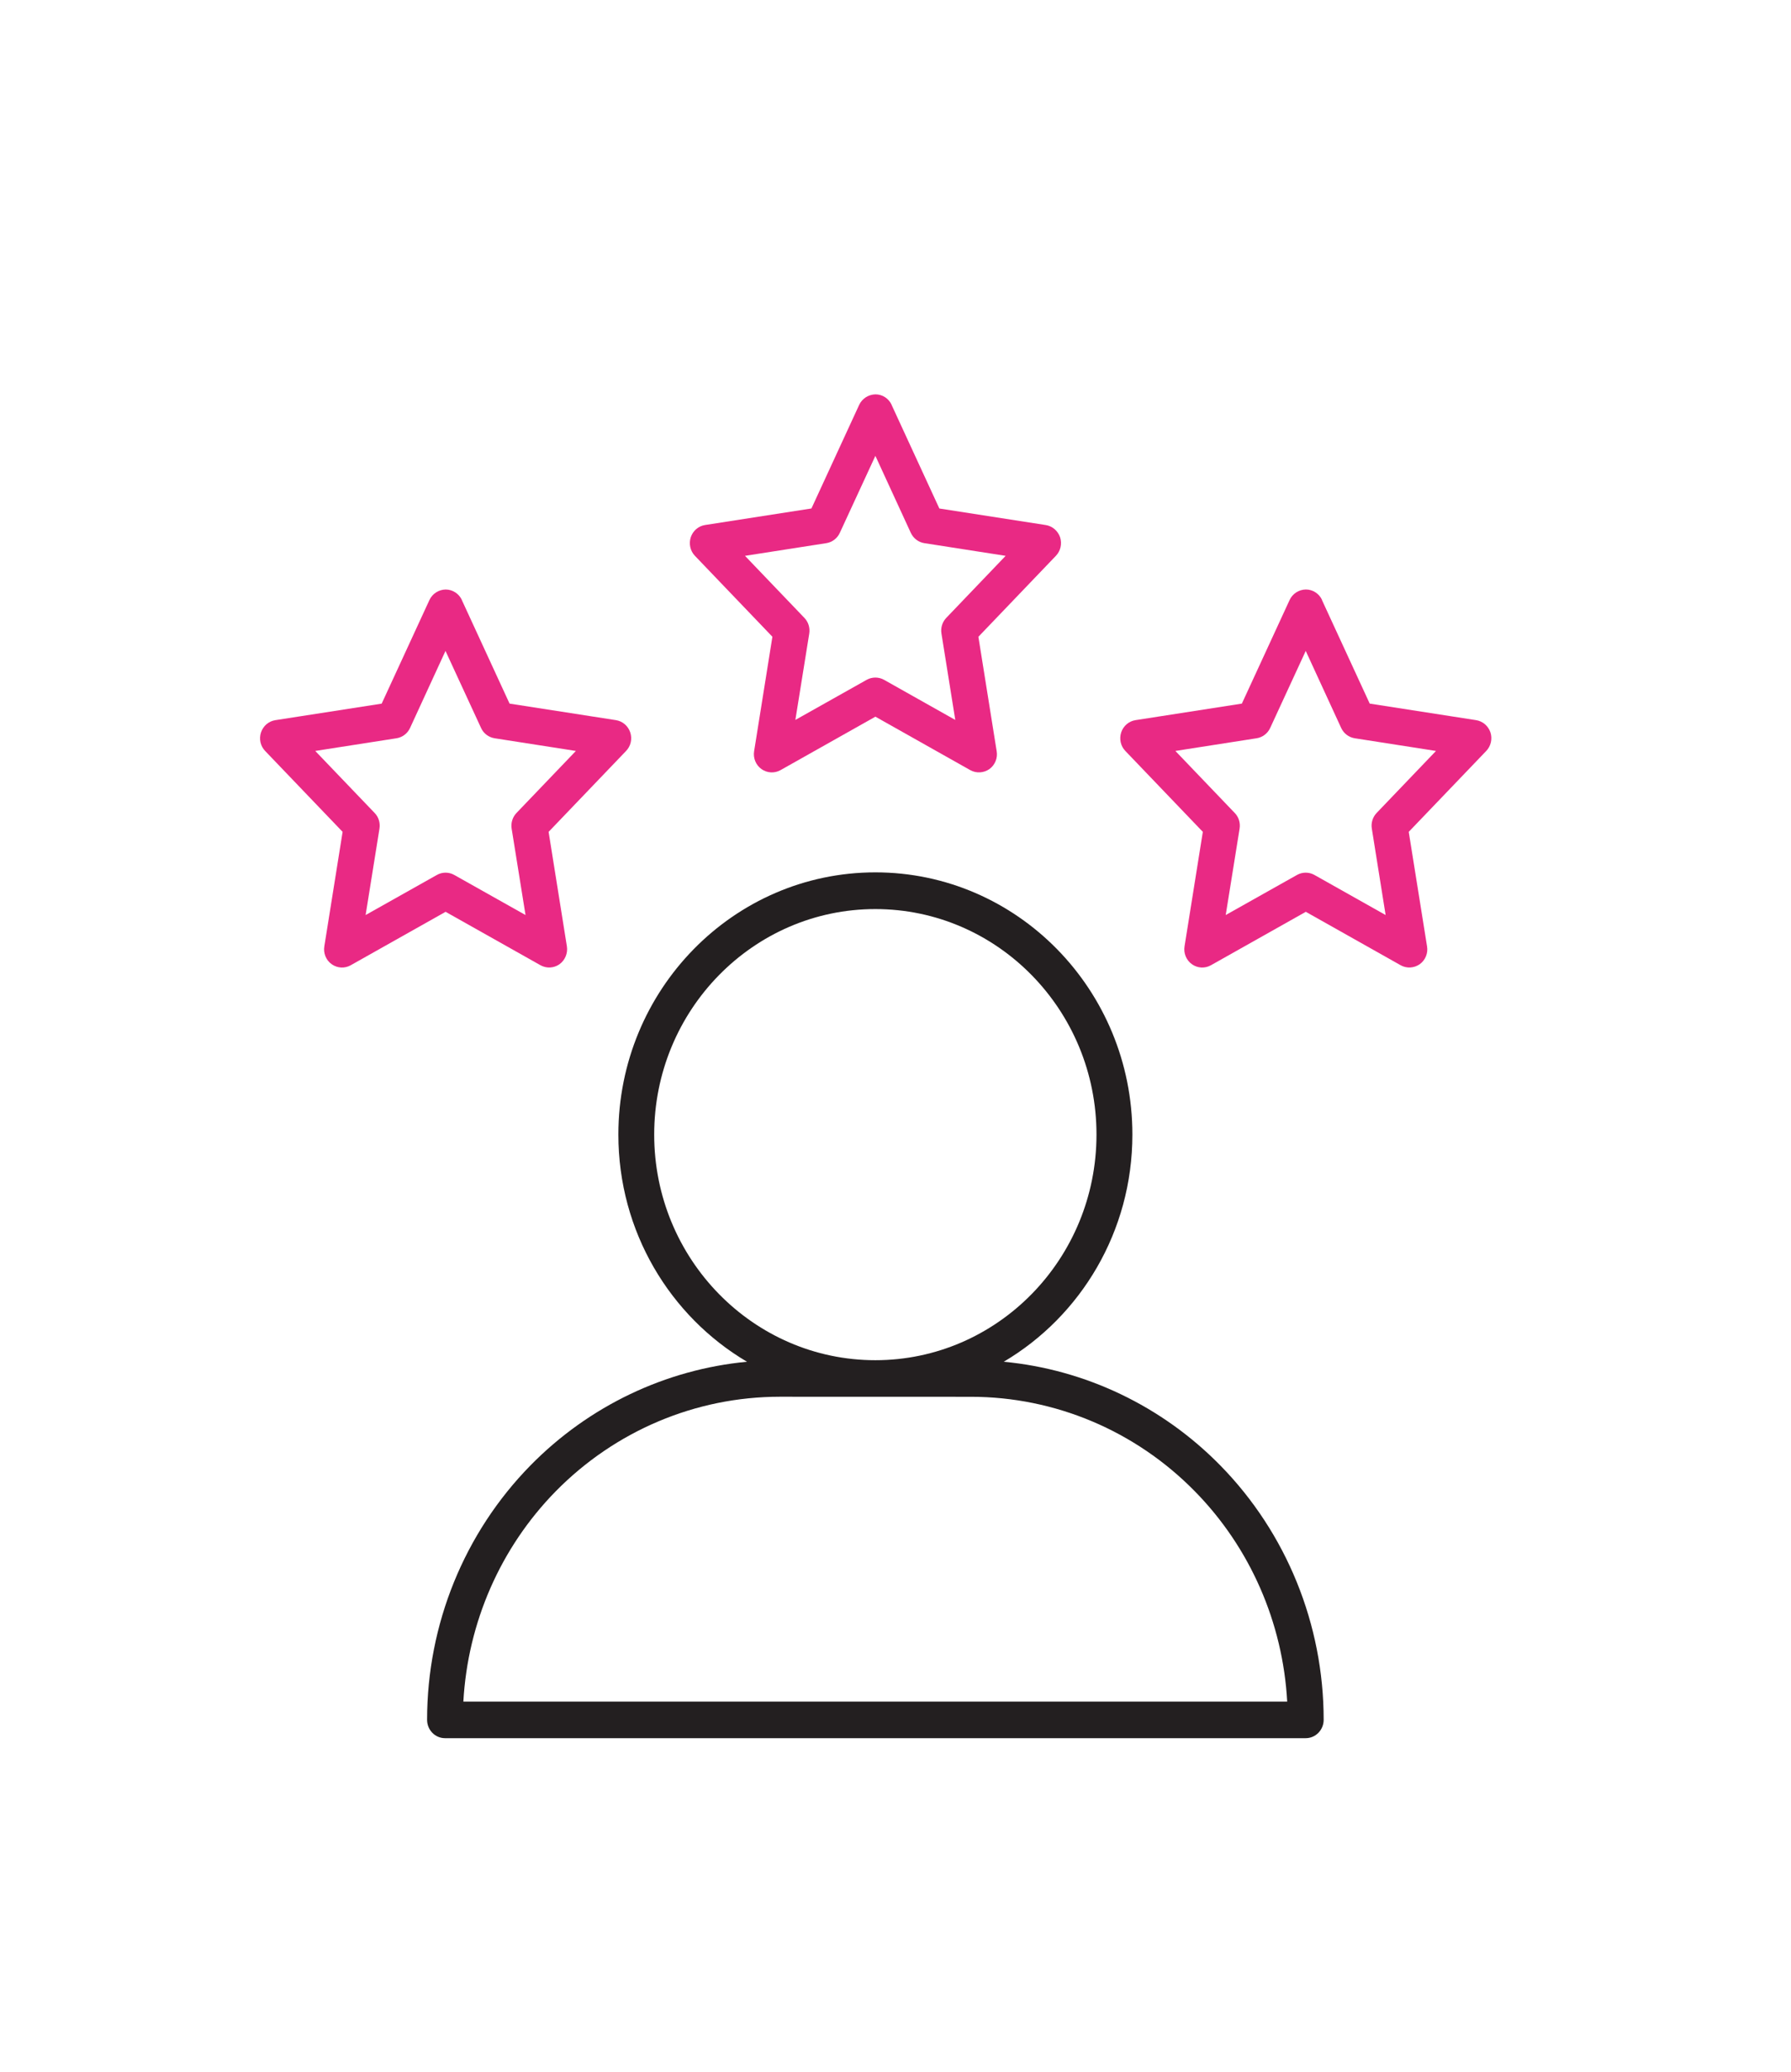
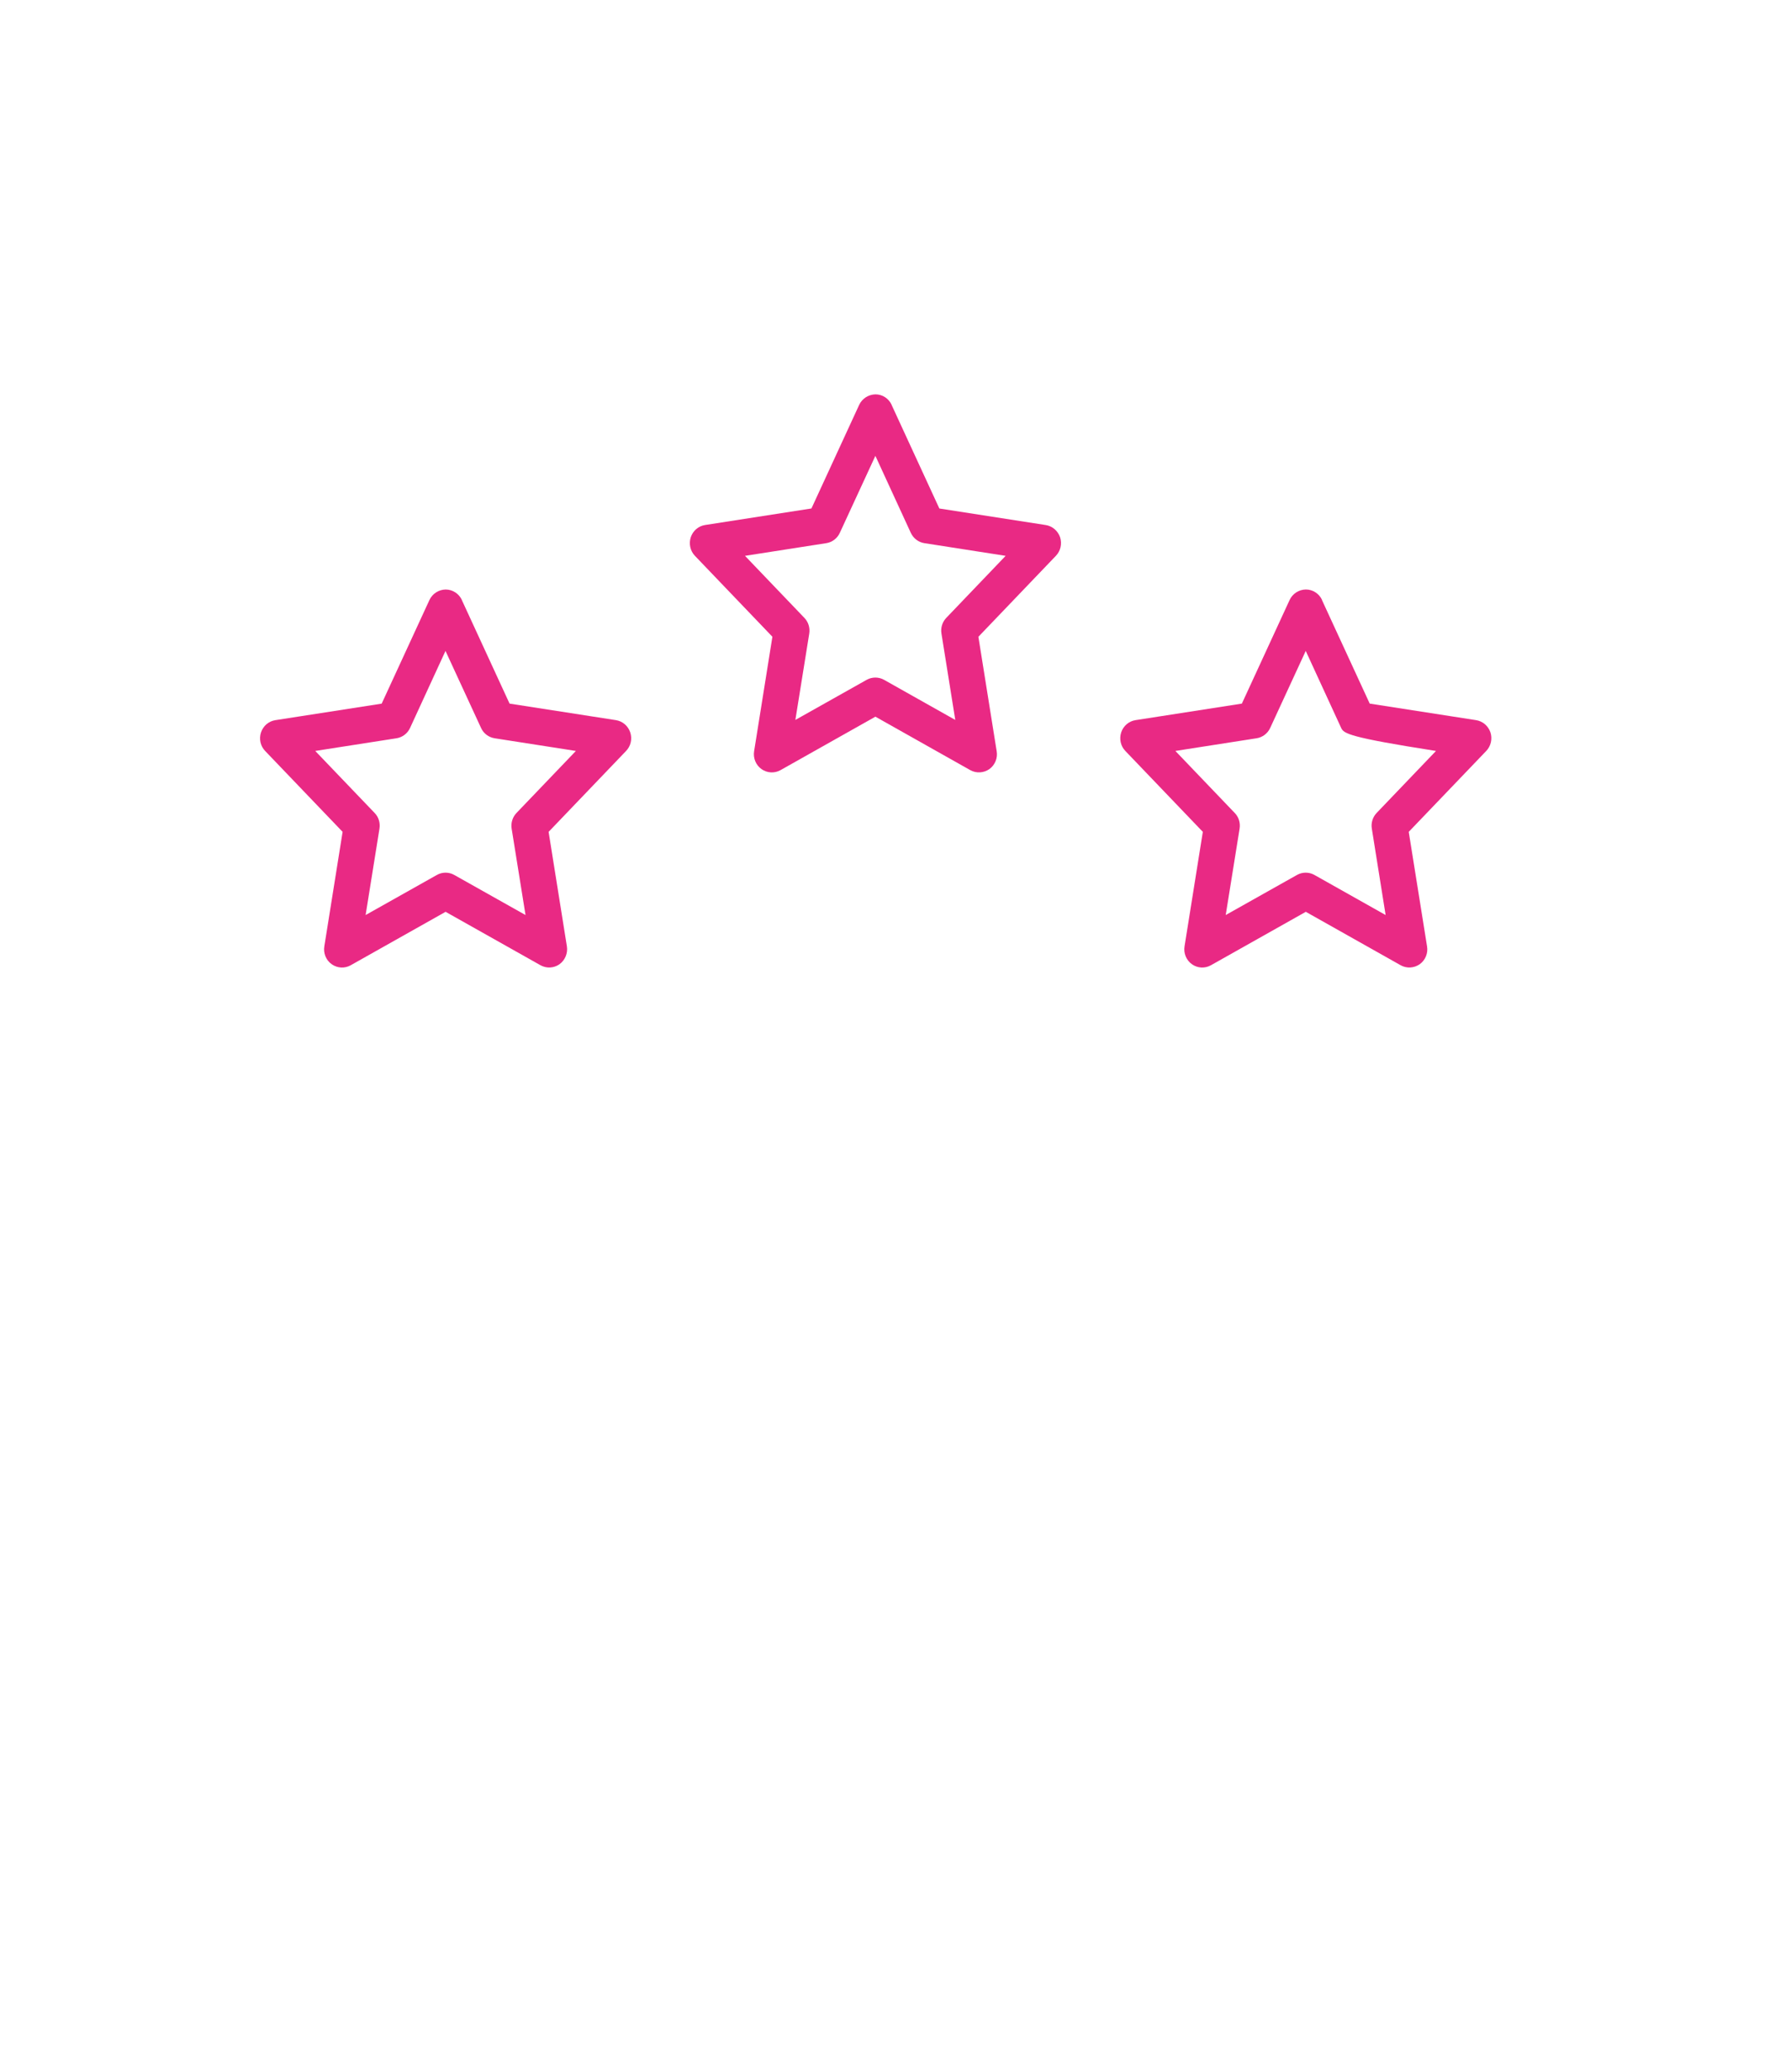
<svg xmlns="http://www.w3.org/2000/svg" width="64" height="74" viewBox="0 0 64 74" fill="none">
  <g clip-path="url(#clip0_11403_6925)">
-     <path fill-rule="evenodd" clip-rule="evenodd" d="M31.861 14.463L33.567 18.163L37.369 18.754C37.606 18.791 37.802 18.96 37.882 19.191C37.957 19.424 37.899 19.681 37.73 19.855L34.962 22.745L35.615 26.831C35.658 27.078 35.555 27.326 35.355 27.471C35.152 27.612 34.889 27.628 34.673 27.509L31.282 25.599L27.89 27.509C27.674 27.629 27.412 27.613 27.211 27.471C27.01 27.328 26.907 27.078 26.948 26.831L27.601 22.744L24.833 19.854C24.665 19.68 24.609 19.423 24.684 19.19C24.761 18.959 24.957 18.79 25.194 18.753L28.996 18.162L30.702 14.462C30.808 14.234 31.036 14.091 31.284 14.086C31.532 14.086 31.758 14.232 31.863 14.462H31.861V14.463ZM31.283 16.278L30.009 19.035C29.919 19.231 29.736 19.369 29.527 19.401L26.622 19.854L28.743 22.069C28.885 22.214 28.95 22.424 28.918 22.629L28.422 25.715L30.971 24.282C31.163 24.175 31.398 24.175 31.59 24.282L34.136 25.715L33.642 22.629C33.608 22.424 33.675 22.215 33.815 22.069L35.936 19.854L33.031 19.401C32.822 19.369 32.641 19.232 32.548 19.035L31.279 16.278H31.282H31.283ZM47.239 21.432L48.946 25.132L52.747 25.723C52.984 25.76 53.181 25.929 53.26 26.16C53.335 26.393 53.277 26.65 53.109 26.824L50.34 29.713L50.994 33.801C51.037 34.047 50.934 34.296 50.733 34.441C50.53 34.582 50.267 34.597 50.052 34.478L46.662 32.569L43.271 34.478C43.055 34.599 42.792 34.583 42.592 34.441C42.391 34.298 42.288 34.047 42.329 33.801L42.982 29.713L40.214 26.824C40.045 26.65 39.989 26.393 40.065 26.16C40.142 25.929 40.338 25.76 40.575 25.723L44.377 25.132L46.083 21.432C46.188 21.204 46.414 21.06 46.664 21.056C46.91 21.056 47.139 21.201 47.244 21.432H47.239ZM46.661 23.247L45.388 26.004C45.298 26.199 45.114 26.337 44.905 26.37L42.001 26.823L44.121 29.037C44.266 29.183 44.328 29.393 44.296 29.597L43.8 32.684L46.349 31.251C46.541 31.144 46.776 31.144 46.968 31.251L49.514 32.684L49.021 29.597C48.987 29.393 49.053 29.184 49.194 29.037L51.314 26.823L48.41 26.37C48.2 26.337 48.019 26.201 47.927 26.004L46.658 23.247H46.66H46.661ZM16.503 21.432L18.209 25.132L22.011 25.723C22.248 25.76 22.444 25.929 22.521 26.16C22.599 26.393 22.541 26.65 22.372 26.824L19.604 29.713L20.257 33.801C20.296 34.047 20.193 34.296 19.994 34.441C19.794 34.582 19.531 34.597 19.315 34.478L15.923 32.569L12.532 34.478C12.318 34.599 12.053 34.583 11.853 34.441C11.65 34.298 11.549 34.047 11.59 33.801L12.243 29.713L9.476 26.825C9.307 26.651 9.249 26.394 9.327 26.161C9.404 25.93 9.6 25.761 9.837 25.724L13.639 25.133L15.345 21.433C15.45 21.205 15.677 21.061 15.925 21.057C16.172 21.057 16.401 21.203 16.506 21.433H16.504L16.503 21.432ZM15.921 23.247L14.652 26.004C14.562 26.199 14.379 26.337 14.17 26.37L11.265 26.823L13.386 29.037C13.53 29.183 13.593 29.393 13.56 29.597L13.065 32.684L15.614 31.251C15.806 31.144 16.038 31.144 16.23 31.251L18.779 32.684L18.283 29.597C18.251 29.393 18.316 29.184 18.458 29.037L20.579 26.823L17.674 26.37C17.465 26.337 17.281 26.201 17.191 26.004L15.918 23.247H15.92H15.921Z" fill="#E92984" />
-     <path fill-rule="evenodd" clip-rule="evenodd" d="M43.609 52.346C41.524 50.221 38.782 48.916 35.868 48.64C38.615 47.019 40.465 43.991 40.465 40.526C40.465 35.356 36.349 31.16 31.281 31.16C26.212 31.16 22.097 35.356 22.097 40.526C22.097 43.991 23.946 47.02 26.693 48.64C23.78 48.916 21.039 50.221 18.953 52.346C16.591 54.754 15.262 58.021 15.262 61.429V61.431C15.262 61.793 15.548 62.086 15.902 62.086H46.659C47.012 62.086 47.3 61.792 47.3 61.431V61.429C47.3 58.023 45.971 54.754 43.609 52.346ZM23.377 40.526C23.377 36.079 26.918 32.471 31.28 32.471C35.641 32.471 39.182 36.079 39.182 40.526C39.182 44.973 35.639 48.585 31.28 48.585C26.92 48.585 23.377 44.972 23.377 40.526ZM16.558 60.78C16.715 57.956 17.885 55.279 19.855 53.271C21.98 51.107 24.858 49.892 27.86 49.89L34.695 49.892C37.698 49.892 40.577 51.107 42.7 53.271C44.672 55.279 45.842 57.956 45.997 60.78H16.558Z" fill="#231F20" />
+     <path fill-rule="evenodd" clip-rule="evenodd" d="M31.861 14.463L33.567 18.163L37.369 18.754C37.606 18.791 37.802 18.96 37.882 19.191C37.957 19.424 37.899 19.681 37.73 19.855L34.962 22.745L35.615 26.831C35.658 27.078 35.555 27.326 35.355 27.471C35.152 27.612 34.889 27.628 34.673 27.509L31.282 25.599L27.89 27.509C27.674 27.629 27.412 27.613 27.211 27.471C27.01 27.328 26.907 27.078 26.948 26.831L27.601 22.744L24.833 19.854C24.665 19.68 24.609 19.423 24.684 19.19C24.761 18.959 24.957 18.79 25.194 18.753L28.996 18.162L30.702 14.462C30.808 14.234 31.036 14.091 31.284 14.086C31.532 14.086 31.758 14.232 31.863 14.462H31.861V14.463ZM31.283 16.278L30.009 19.035C29.919 19.231 29.736 19.369 29.527 19.401L26.622 19.854L28.743 22.069C28.885 22.214 28.95 22.424 28.918 22.629L28.422 25.715L30.971 24.282C31.163 24.175 31.398 24.175 31.59 24.282L34.136 25.715L33.642 22.629C33.608 22.424 33.675 22.215 33.815 22.069L35.936 19.854L33.031 19.401C32.822 19.369 32.641 19.232 32.548 19.035L31.279 16.278H31.282H31.283ZM47.239 21.432L48.946 25.132L52.747 25.723C52.984 25.76 53.181 25.929 53.26 26.16C53.335 26.393 53.277 26.65 53.109 26.824L50.34 29.713L50.994 33.801C51.037 34.047 50.934 34.296 50.733 34.441C50.53 34.582 50.267 34.597 50.052 34.478L46.662 32.569L43.271 34.478C43.055 34.599 42.792 34.583 42.592 34.441C42.391 34.298 42.288 34.047 42.329 33.801L42.982 29.713L40.214 26.824C40.045 26.65 39.989 26.393 40.065 26.16C40.142 25.929 40.338 25.76 40.575 25.723L44.377 25.132L46.083 21.432C46.188 21.204 46.414 21.06 46.664 21.056C46.91 21.056 47.139 21.201 47.244 21.432H47.239ZM46.661 23.247L45.388 26.004C45.298 26.199 45.114 26.337 44.905 26.37L42.001 26.823L44.121 29.037C44.266 29.183 44.328 29.393 44.296 29.597L43.8 32.684L46.349 31.251C46.541 31.144 46.776 31.144 46.968 31.251L49.514 32.684L49.021 29.597C48.987 29.393 49.053 29.184 49.194 29.037L51.314 26.823C48.2 26.337 48.019 26.201 47.927 26.004L46.658 23.247H46.66H46.661ZM16.503 21.432L18.209 25.132L22.011 25.723C22.248 25.76 22.444 25.929 22.521 26.16C22.599 26.393 22.541 26.65 22.372 26.824L19.604 29.713L20.257 33.801C20.296 34.047 20.193 34.296 19.994 34.441C19.794 34.582 19.531 34.597 19.315 34.478L15.923 32.569L12.532 34.478C12.318 34.599 12.053 34.583 11.853 34.441C11.65 34.298 11.549 34.047 11.59 33.801L12.243 29.713L9.476 26.825C9.307 26.651 9.249 26.394 9.327 26.161C9.404 25.93 9.6 25.761 9.837 25.724L13.639 25.133L15.345 21.433C15.45 21.205 15.677 21.061 15.925 21.057C16.172 21.057 16.401 21.203 16.506 21.433H16.504L16.503 21.432ZM15.921 23.247L14.652 26.004C14.562 26.199 14.379 26.337 14.17 26.37L11.265 26.823L13.386 29.037C13.53 29.183 13.593 29.393 13.56 29.597L13.065 32.684L15.614 31.251C15.806 31.144 16.038 31.144 16.23 31.251L18.779 32.684L18.283 29.597C18.251 29.393 18.316 29.184 18.458 29.037L20.579 26.823L17.674 26.37C17.465 26.337 17.281 26.201 17.191 26.004L15.918 23.247H15.92H15.921Z" fill="#E92984" />
  </g>
  <defs>
    <clipPath id="clip0_11403_6925">
      <rect width="44" height="48" fill="white" transform="translate(9.293 14.087)" />
    </clipPath>
  </defs>
</svg>